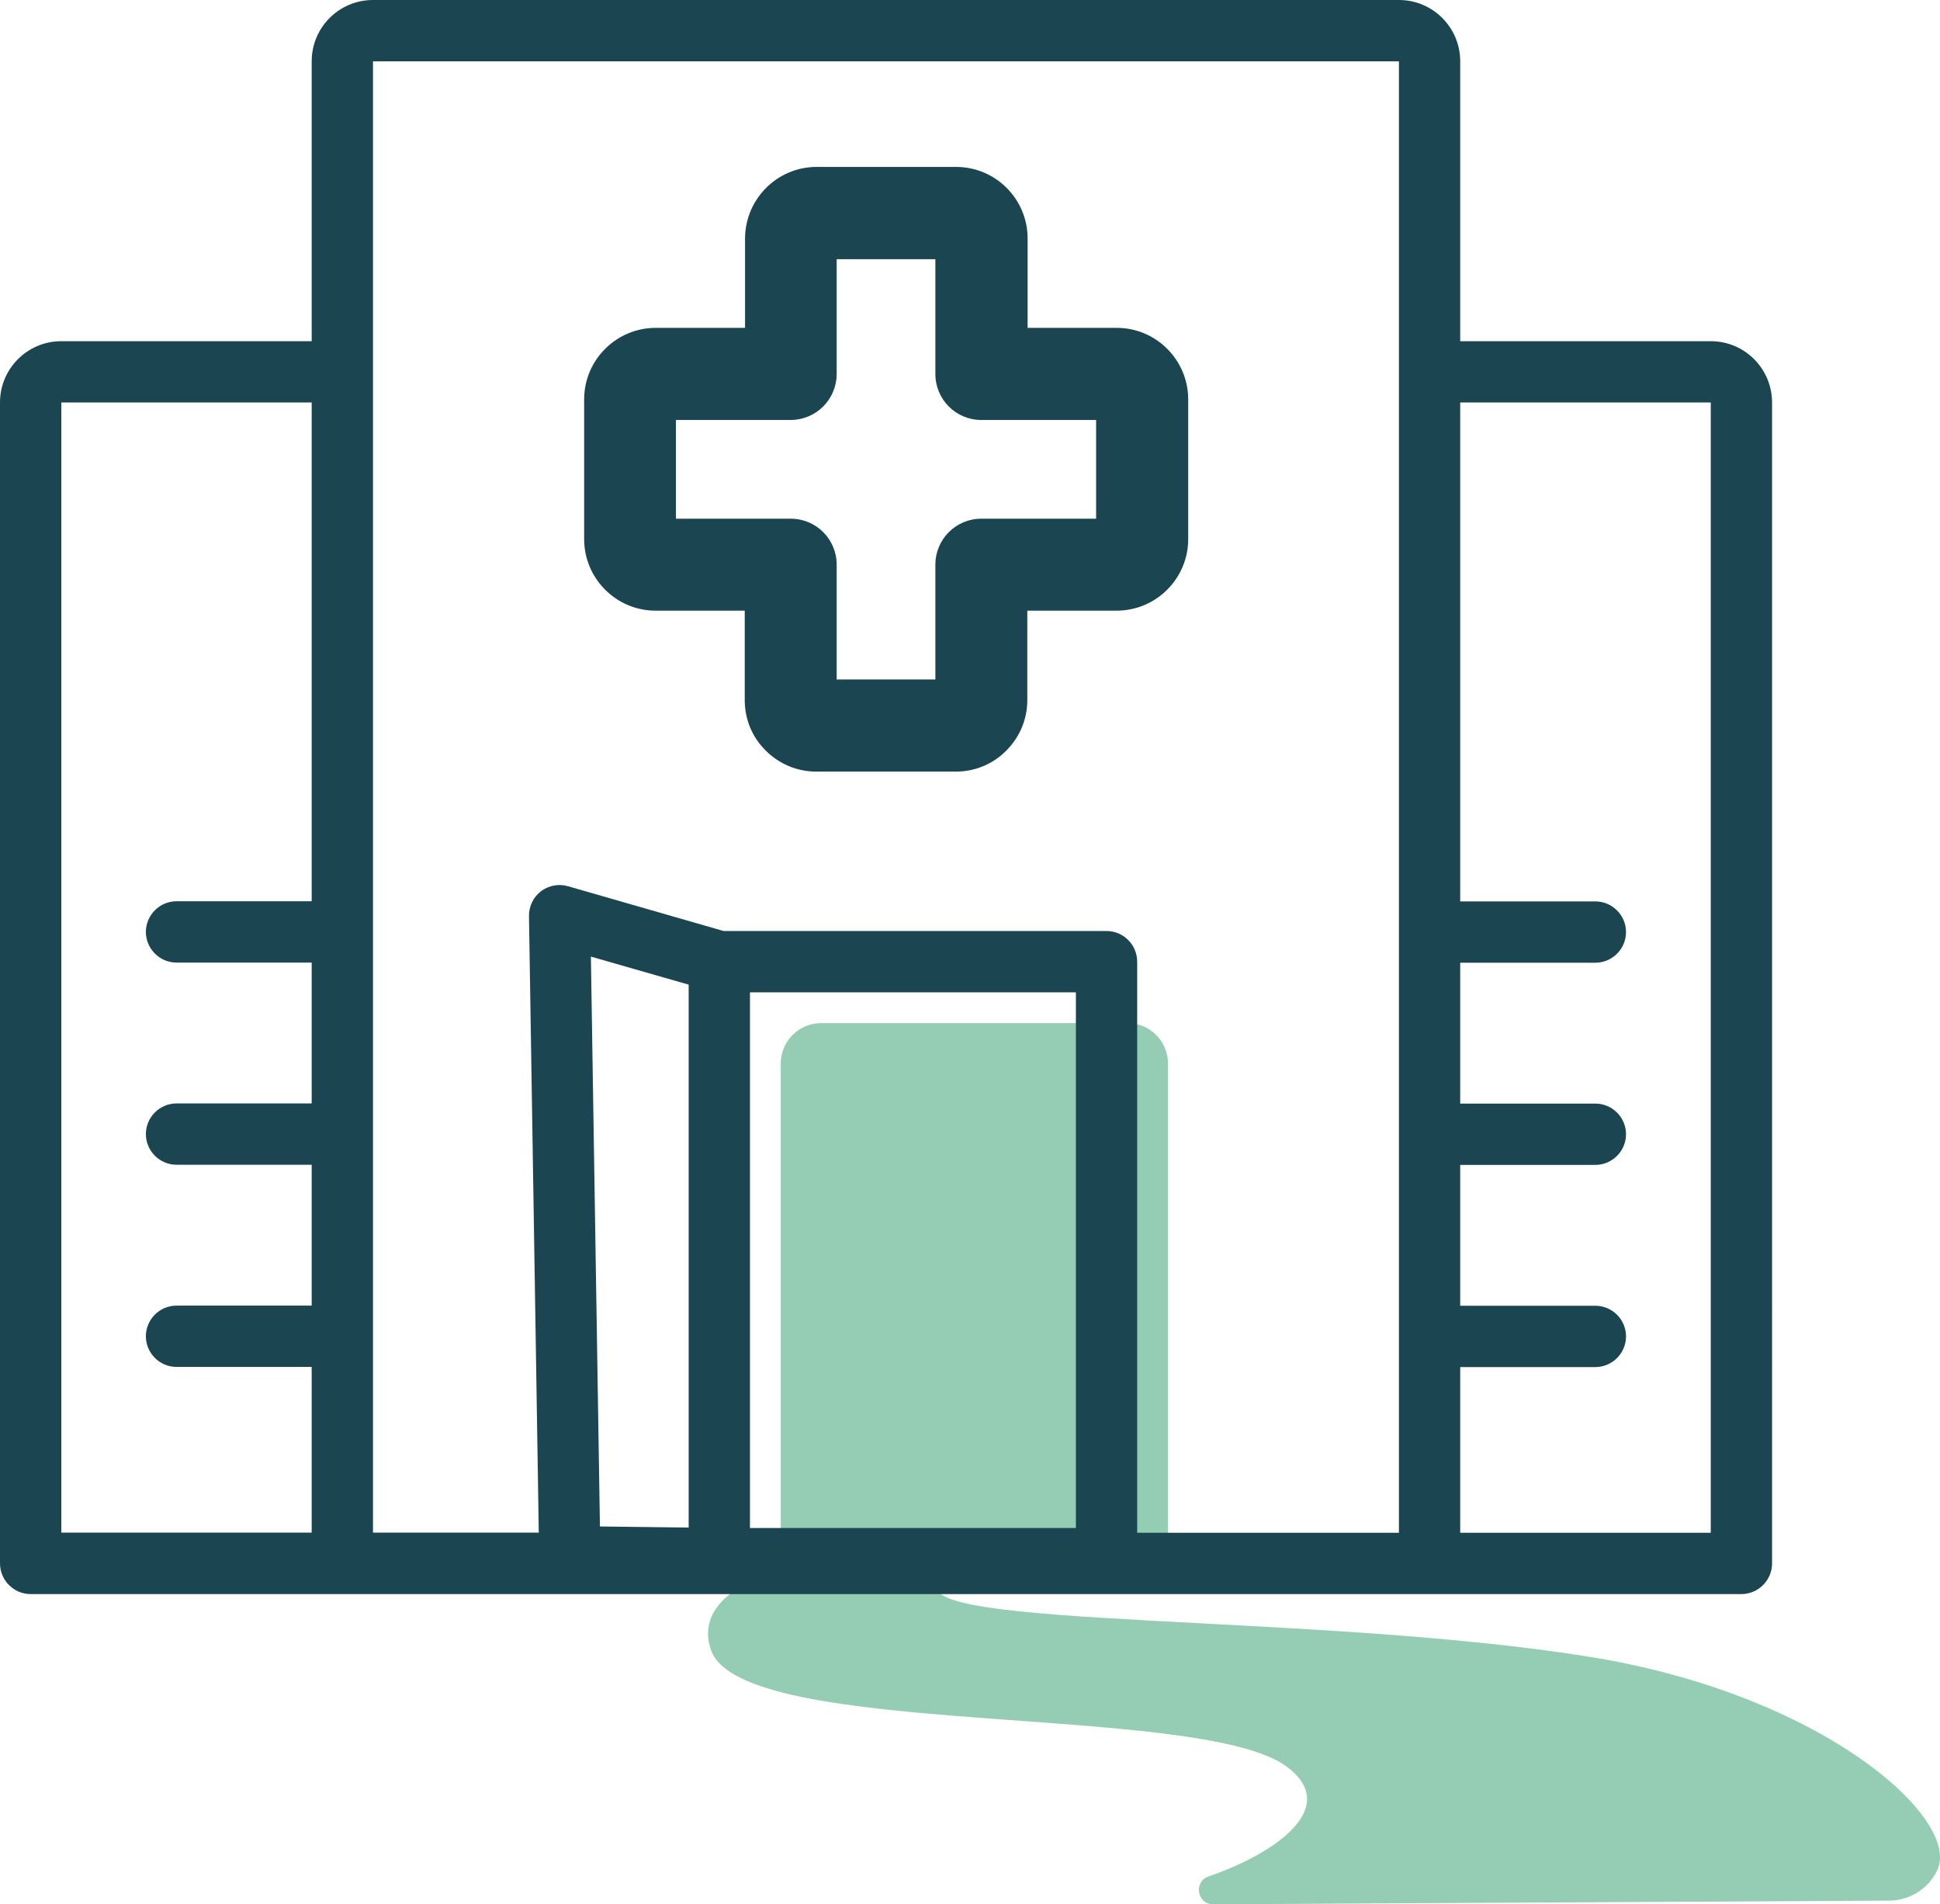
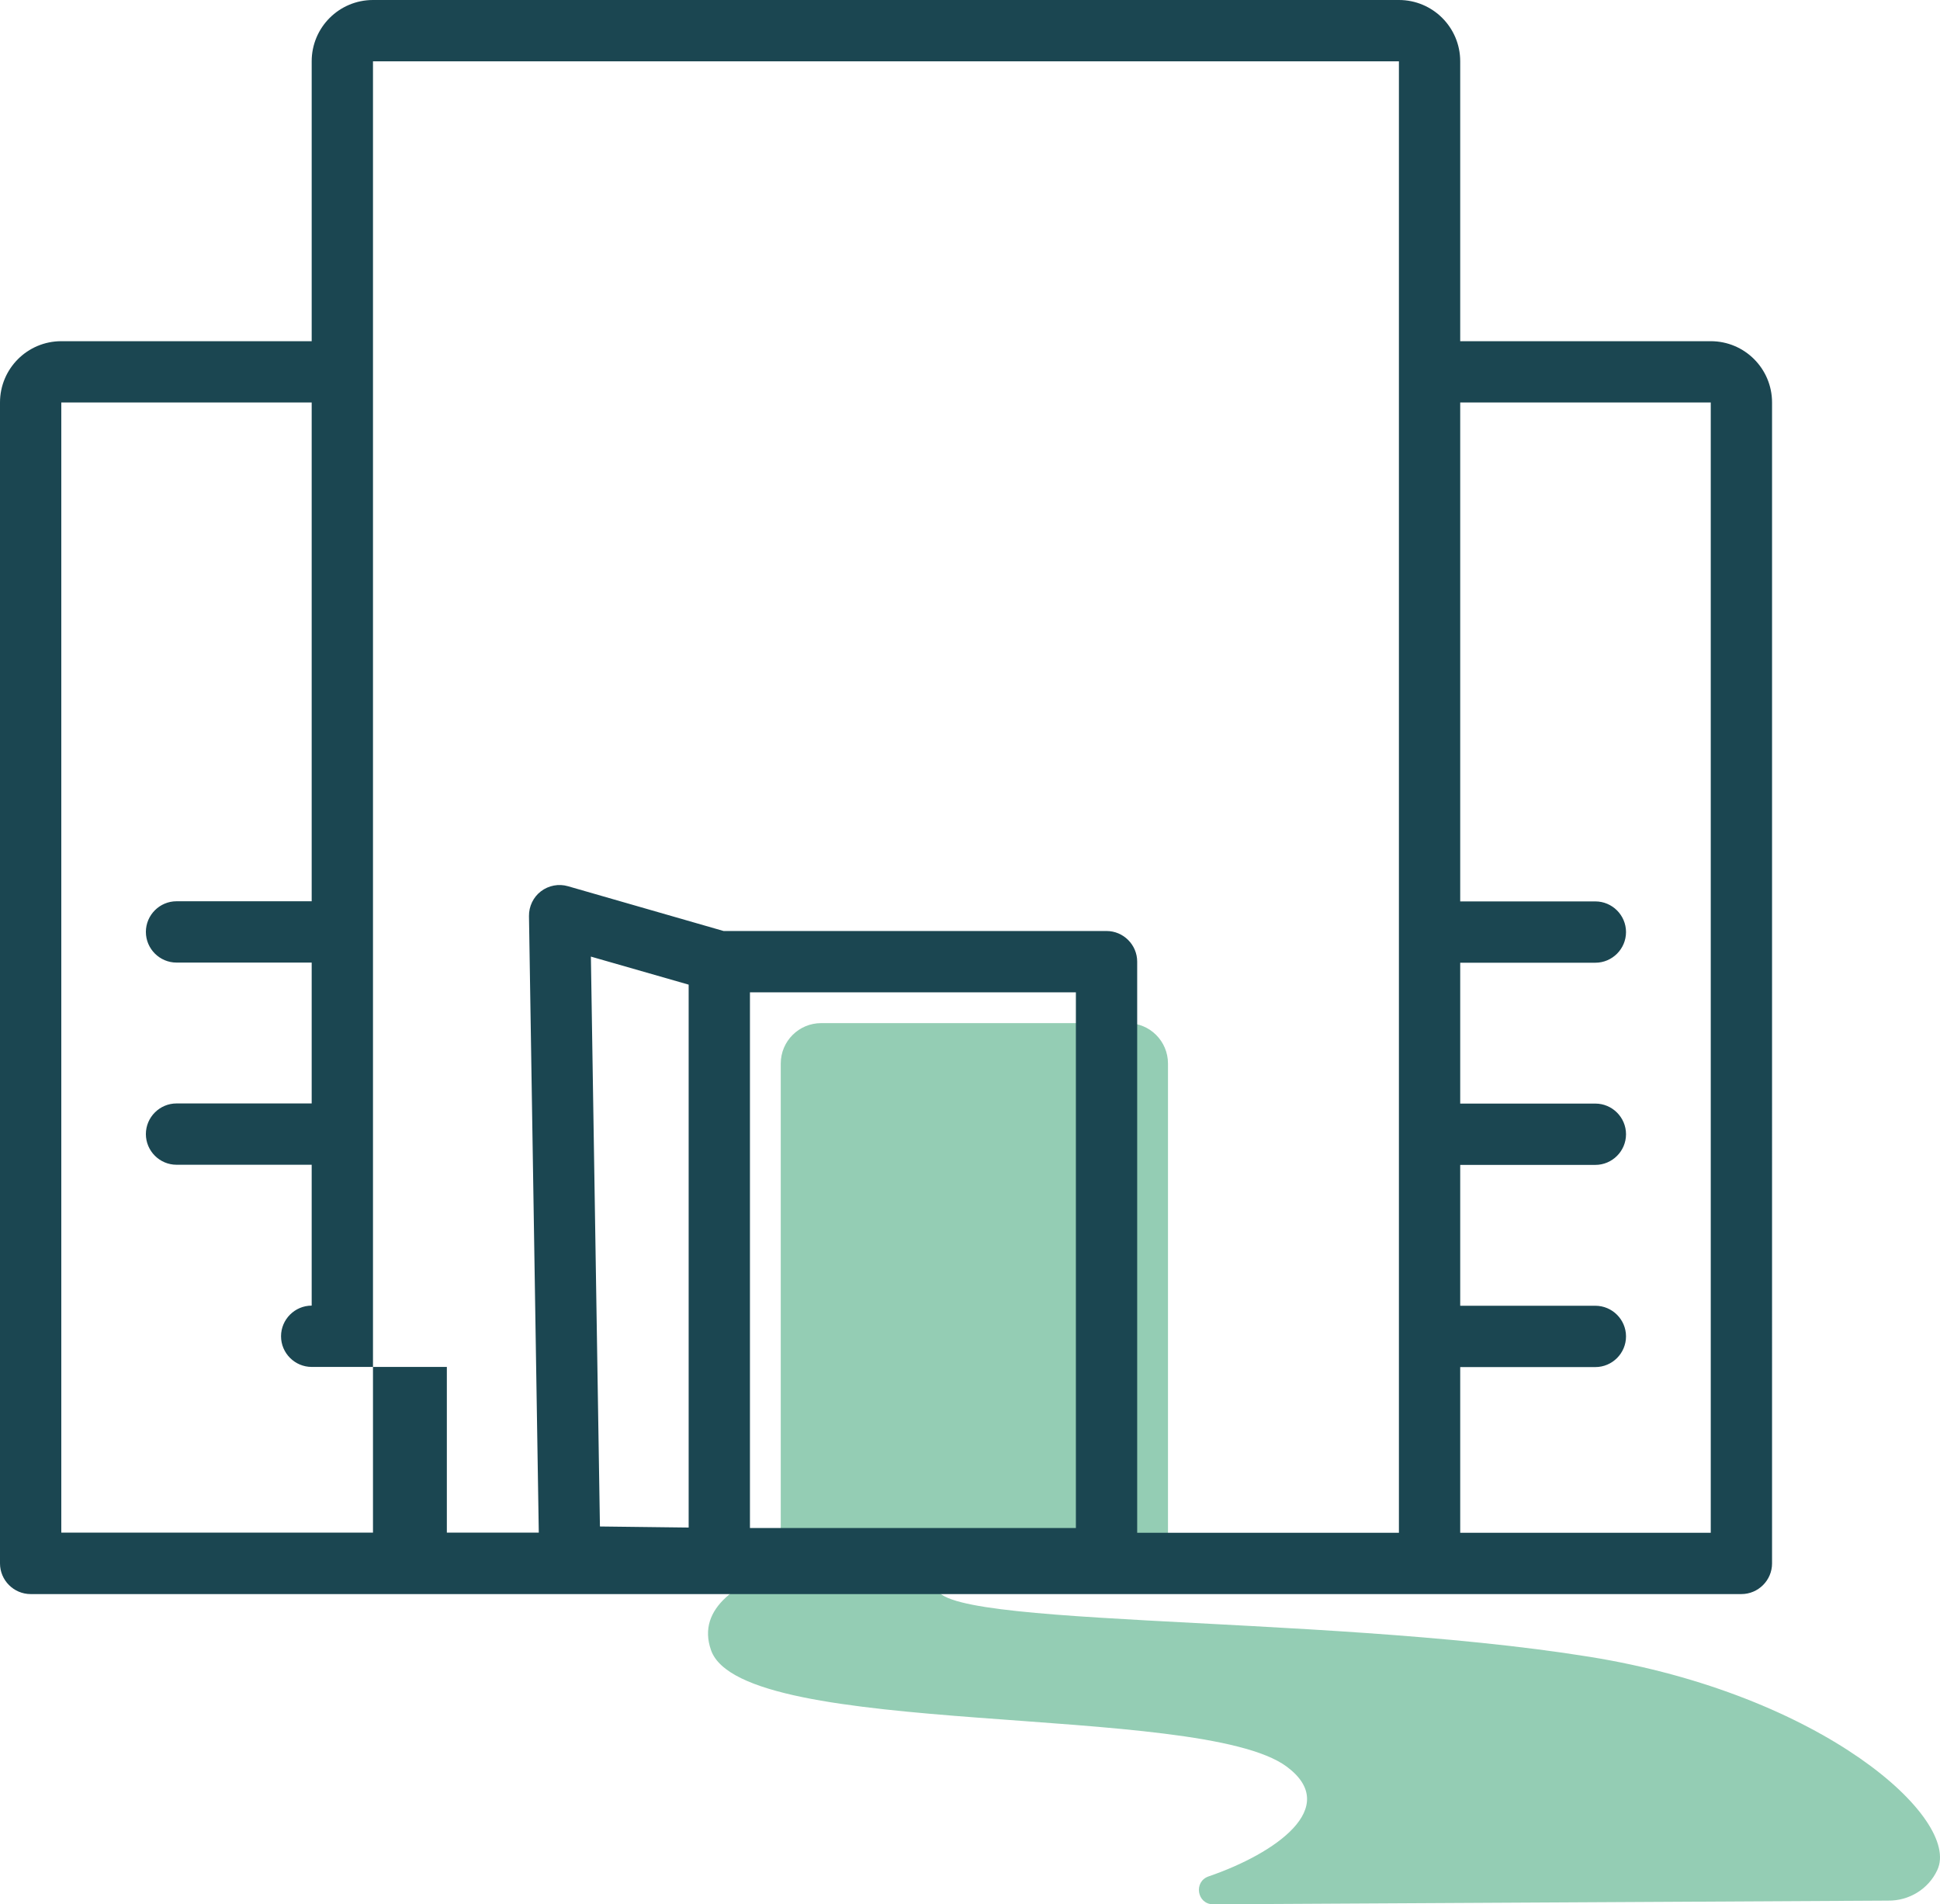
<svg xmlns="http://www.w3.org/2000/svg" id="Calque_2" viewBox="0 0 126.6 124.24">
  <defs>
    <style>.cls-1{fill:#94cdb4;}.cls-2{fill:#1b4651;}</style>
  </defs>
  <g id="VERT_CLAIR">
    <path class="cls-1" d="m103.71,108.09c-17.95-2.89-44.95-1.79-42.42-4.93h12.29c1.46,0,2.64-1.18,2.64-2.64v-31.13c0-1.46-1.18-2.64-2.64-2.64h-19.99c-1.46,0-2.64,1.18-2.64,2.64v31.13c0,.59.2,1.14.53,1.58-3.22,1.04-6.06,2.77-5.08,5.56,2.05,5.85,31.87,3.36,37.57,7.6,3.57,2.65-.73,5.66-5.1,7.16-.99.34-.76,1.81.29,1.82l44.05-.24c1.37.02,2.65-.76,3.22-2.01,1.54-3.33-7.46-11.45-22.72-13.9Z" />
  </g>
  <g id="VERT_FONCE">
-     <path class="cls-2" d="m111.64,22.26h-16.35V4c0-2.21-1.79-4-4-4H24.34c-2.21,0-4,1.79-4,4v18.26H4c-2.21,0-4,1.79-4,4v75.74c0,1.1.9,2,2,2h111.64c1.1,0,2-.9,2-2V26.26c0-2.21-1.79-4-4-4ZM4,26.26h16.34v32.54h-8.82c-1.1,0-2,.9-2,2s.9,2,2,2h8.82v9.19h-8.82c-1.1,0-2,.9-2,2s.9,2,2,2h8.82v9.19h-8.82c-1.1,0-2,.9-2,2s.9,2,2,2h8.82v10.81H4V26.26Zm20.34-2V4h66.95v96h-17.08v-37.26c0-1.1-.9-2-2-2h-24.99l-10.15-2.92c-.61-.18-1.27-.05-1.77.33-.5.38-.79.99-.78,1.62l.64,40.22h-10.82V24.26Zm24.6,40.48h21.27v34.95h-21.27v-34.95Zm-4,34.92l-5.79-.07-.59-37.18,6.38,1.83v35.42Zm66.7.34h-16.35v-10.81h8.82c1.1,0,2-.9,2-2s-.9-2-2-2h-8.82v-9.19h8.82c1.1,0,2-.9,2-2s-.9-2-2-2h-8.82v-9.19h8.82c1.1,0,2-.9,2-2s-.9-2-2-2h-8.82V26.26h16.35v73.74Z" />
-     <path class="cls-2" d="m42.77,39.84h5.83s0,5.83,0,5.83c0,1.25.48,2.42,1.37,3.3.88.88,2.05,1.37,3.3,1.37h9.1s0,0,0,0c1.25,0,2.42-.48,3.3-1.37.88-.88,1.37-2.05,1.37-3.3v-5.83s5.83,0,5.83,0c2.57,0,4.67-2.09,4.67-4.67v-9.11c0-2.57-2.09-4.67-4.66-4.67h-5.82s0-5.83,0-5.83c0-2.58-2.09-4.67-4.67-4.67h-9.1s0,0,0,0c-2.57,0-4.66,2.09-4.67,4.67v5.83s-5.83,0-5.83,0c-2.57,0-4.67,2.09-4.67,4.67v9.11c0,2.57,2.09,4.67,4.66,4.67Zm1.34-12.44h7.49s0,0,0,0c.79,0,1.56-.32,2.12-.88.56-.56.88-1.33.88-2.12v-7.49s6.44,0,6.44,0v7.49c0,1.66,1.34,3,3,3h7.49s0,6.44,0,6.44h-7.49s0,0,0,0c-1.66,0-3,1.34-3,3v7.49s-6.44,0-6.44,0v-7.49c0-1.66-1.34-3-3-3h-7.49s0-6.44,0-6.44Z" />
+     <path class="cls-2" d="m111.64,22.26h-16.35V4c0-2.21-1.79-4-4-4H24.34c-2.21,0-4,1.79-4,4v18.26H4c-2.21,0-4,1.79-4,4v75.74c0,1.1.9,2,2,2h111.64c1.1,0,2-.9,2-2V26.26c0-2.21-1.79-4-4-4ZM4,26.26h16.34v32.54h-8.82c-1.1,0-2,.9-2,2s.9,2,2,2h8.82v9.19h-8.82c-1.1,0-2,.9-2,2s.9,2,2,2h8.82v9.19c-1.1,0-2,.9-2,2s.9,2,2,2h8.82v10.81H4V26.26Zm20.34-2V4h66.95v96h-17.08v-37.26c0-1.1-.9-2-2-2h-24.99l-10.15-2.92c-.61-.18-1.27-.05-1.77.33-.5.38-.79.99-.78,1.62l.64,40.22h-10.82V24.26Zm24.6,40.48h21.27v34.95h-21.27v-34.95Zm-4,34.92l-5.79-.07-.59-37.18,6.38,1.83v35.42Zm66.7.34h-16.35v-10.81h8.82c1.1,0,2-.9,2-2s-.9-2-2-2h-8.82v-9.19h8.82c1.1,0,2-.9,2-2s-.9-2-2-2h-8.82v-9.19h8.82c1.1,0,2-.9,2-2s-.9-2-2-2h-8.82V26.26h16.35v73.74Z" />
  </g>
</svg>